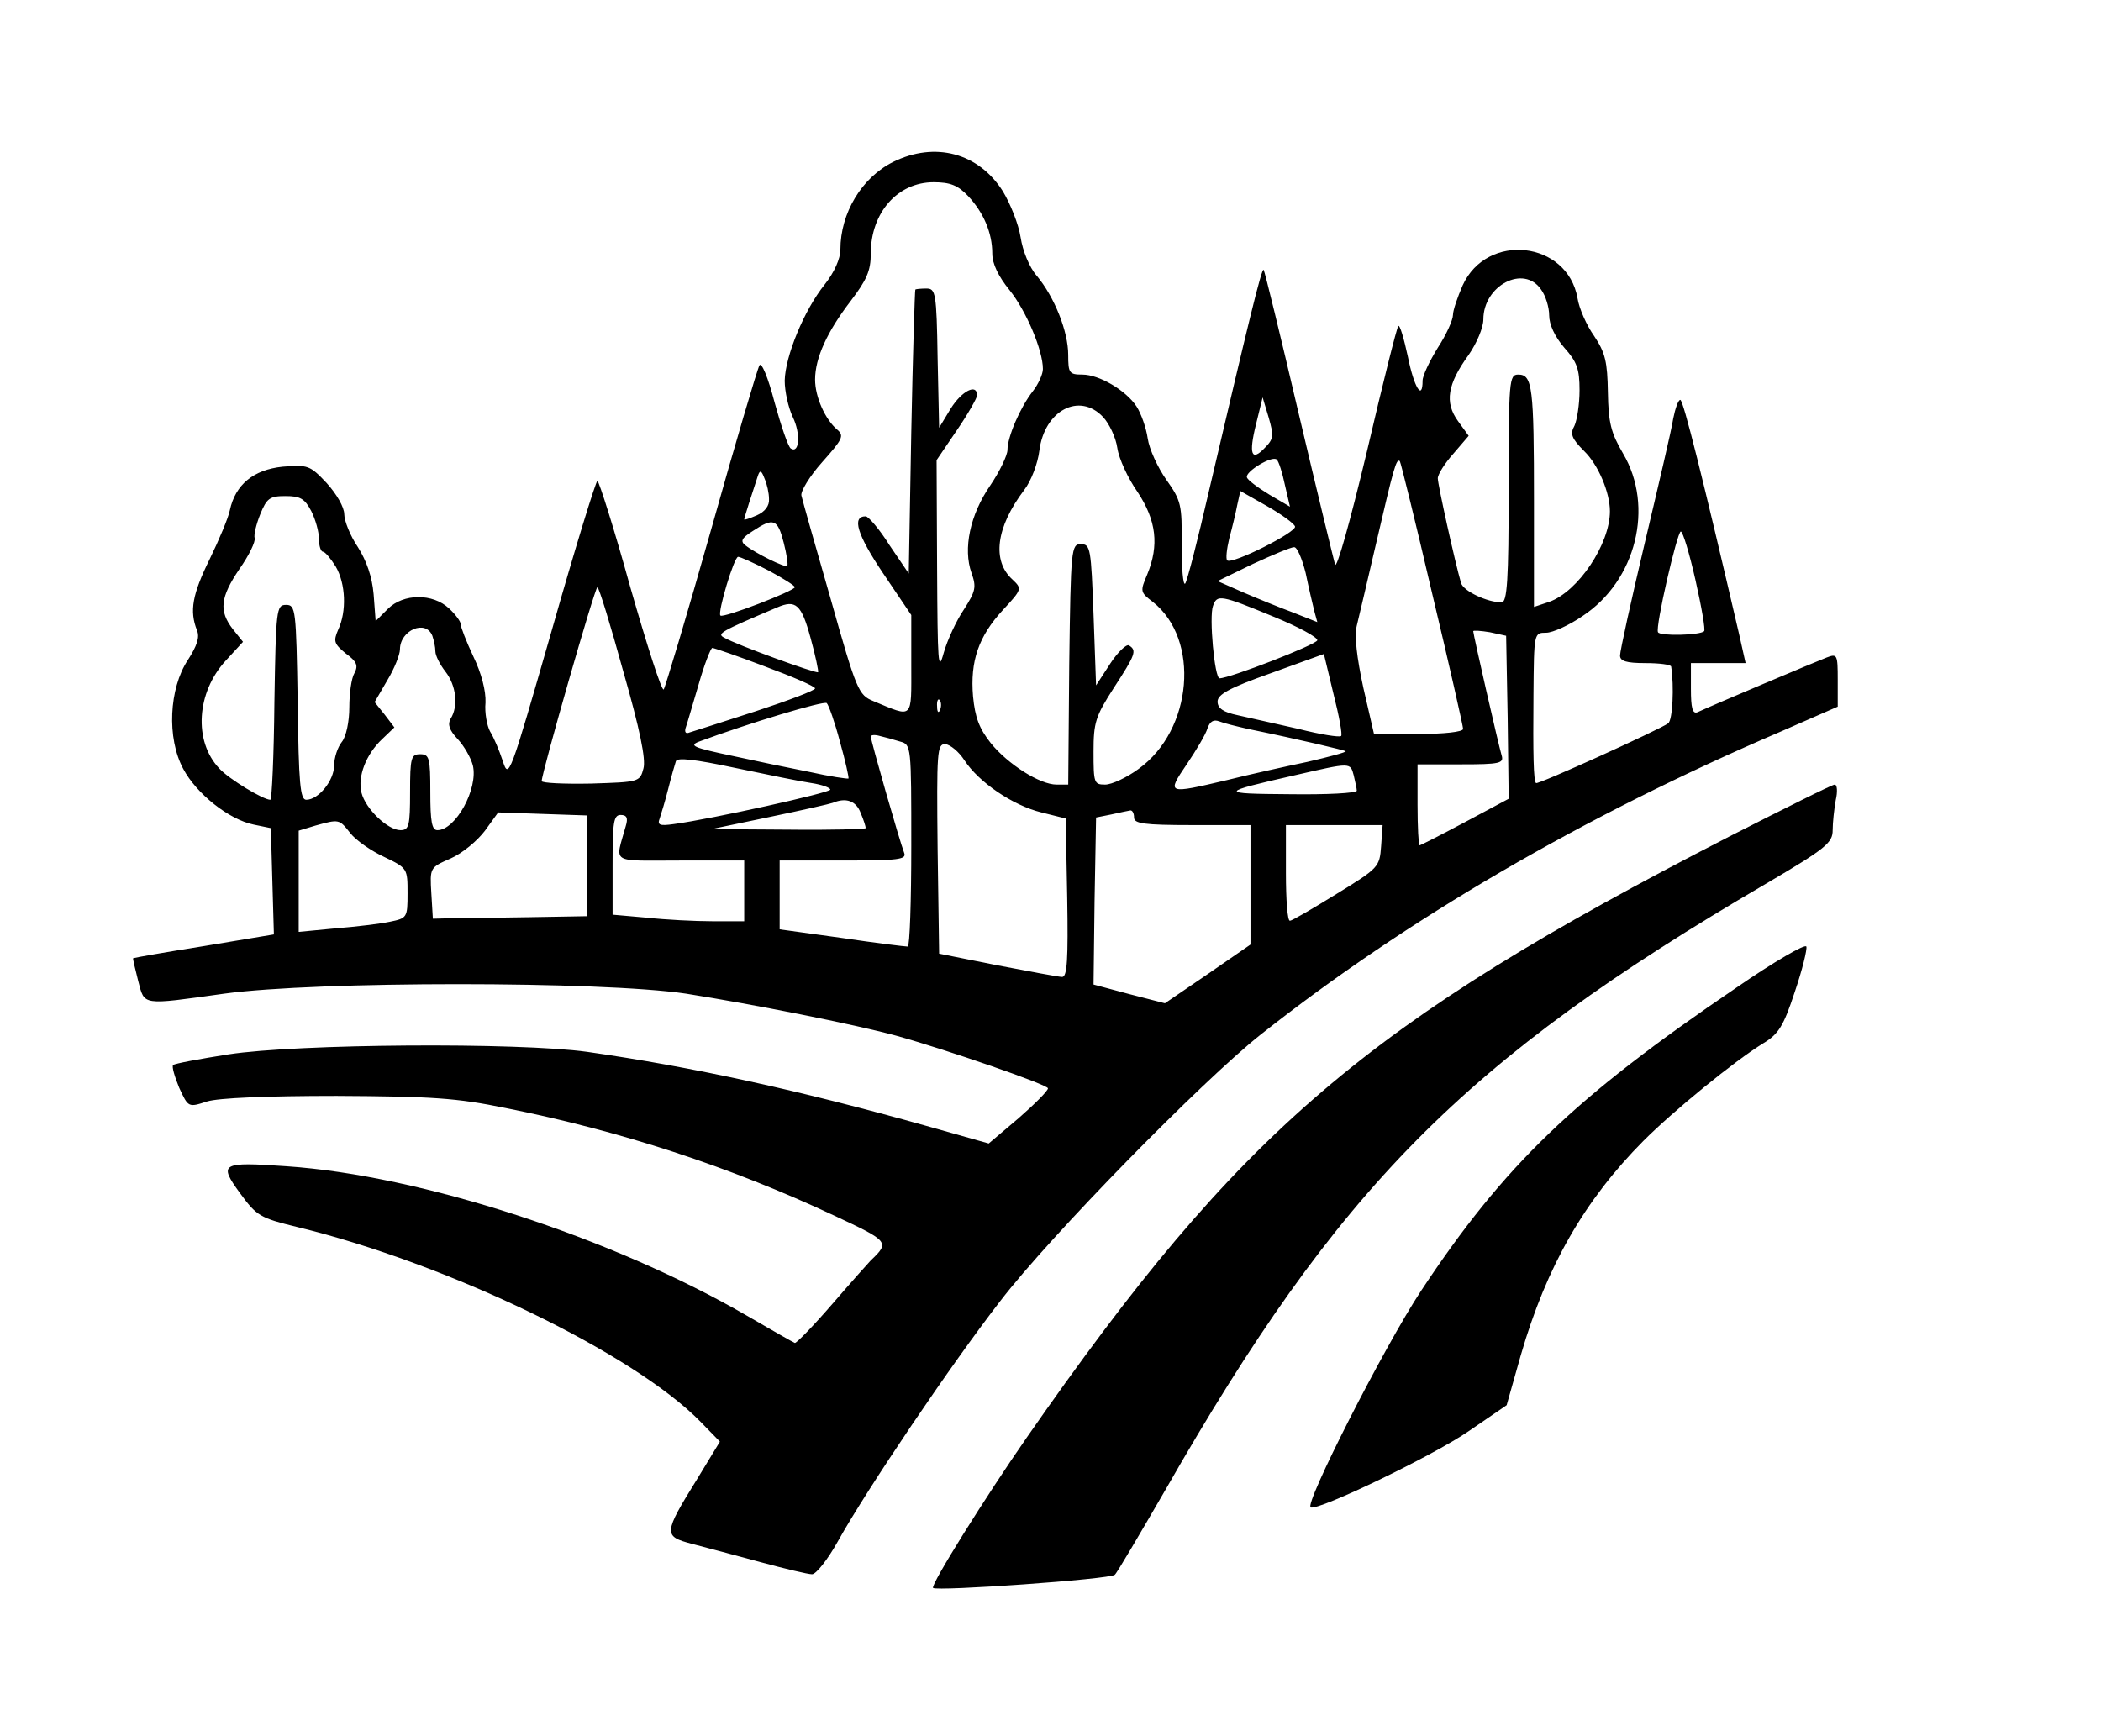
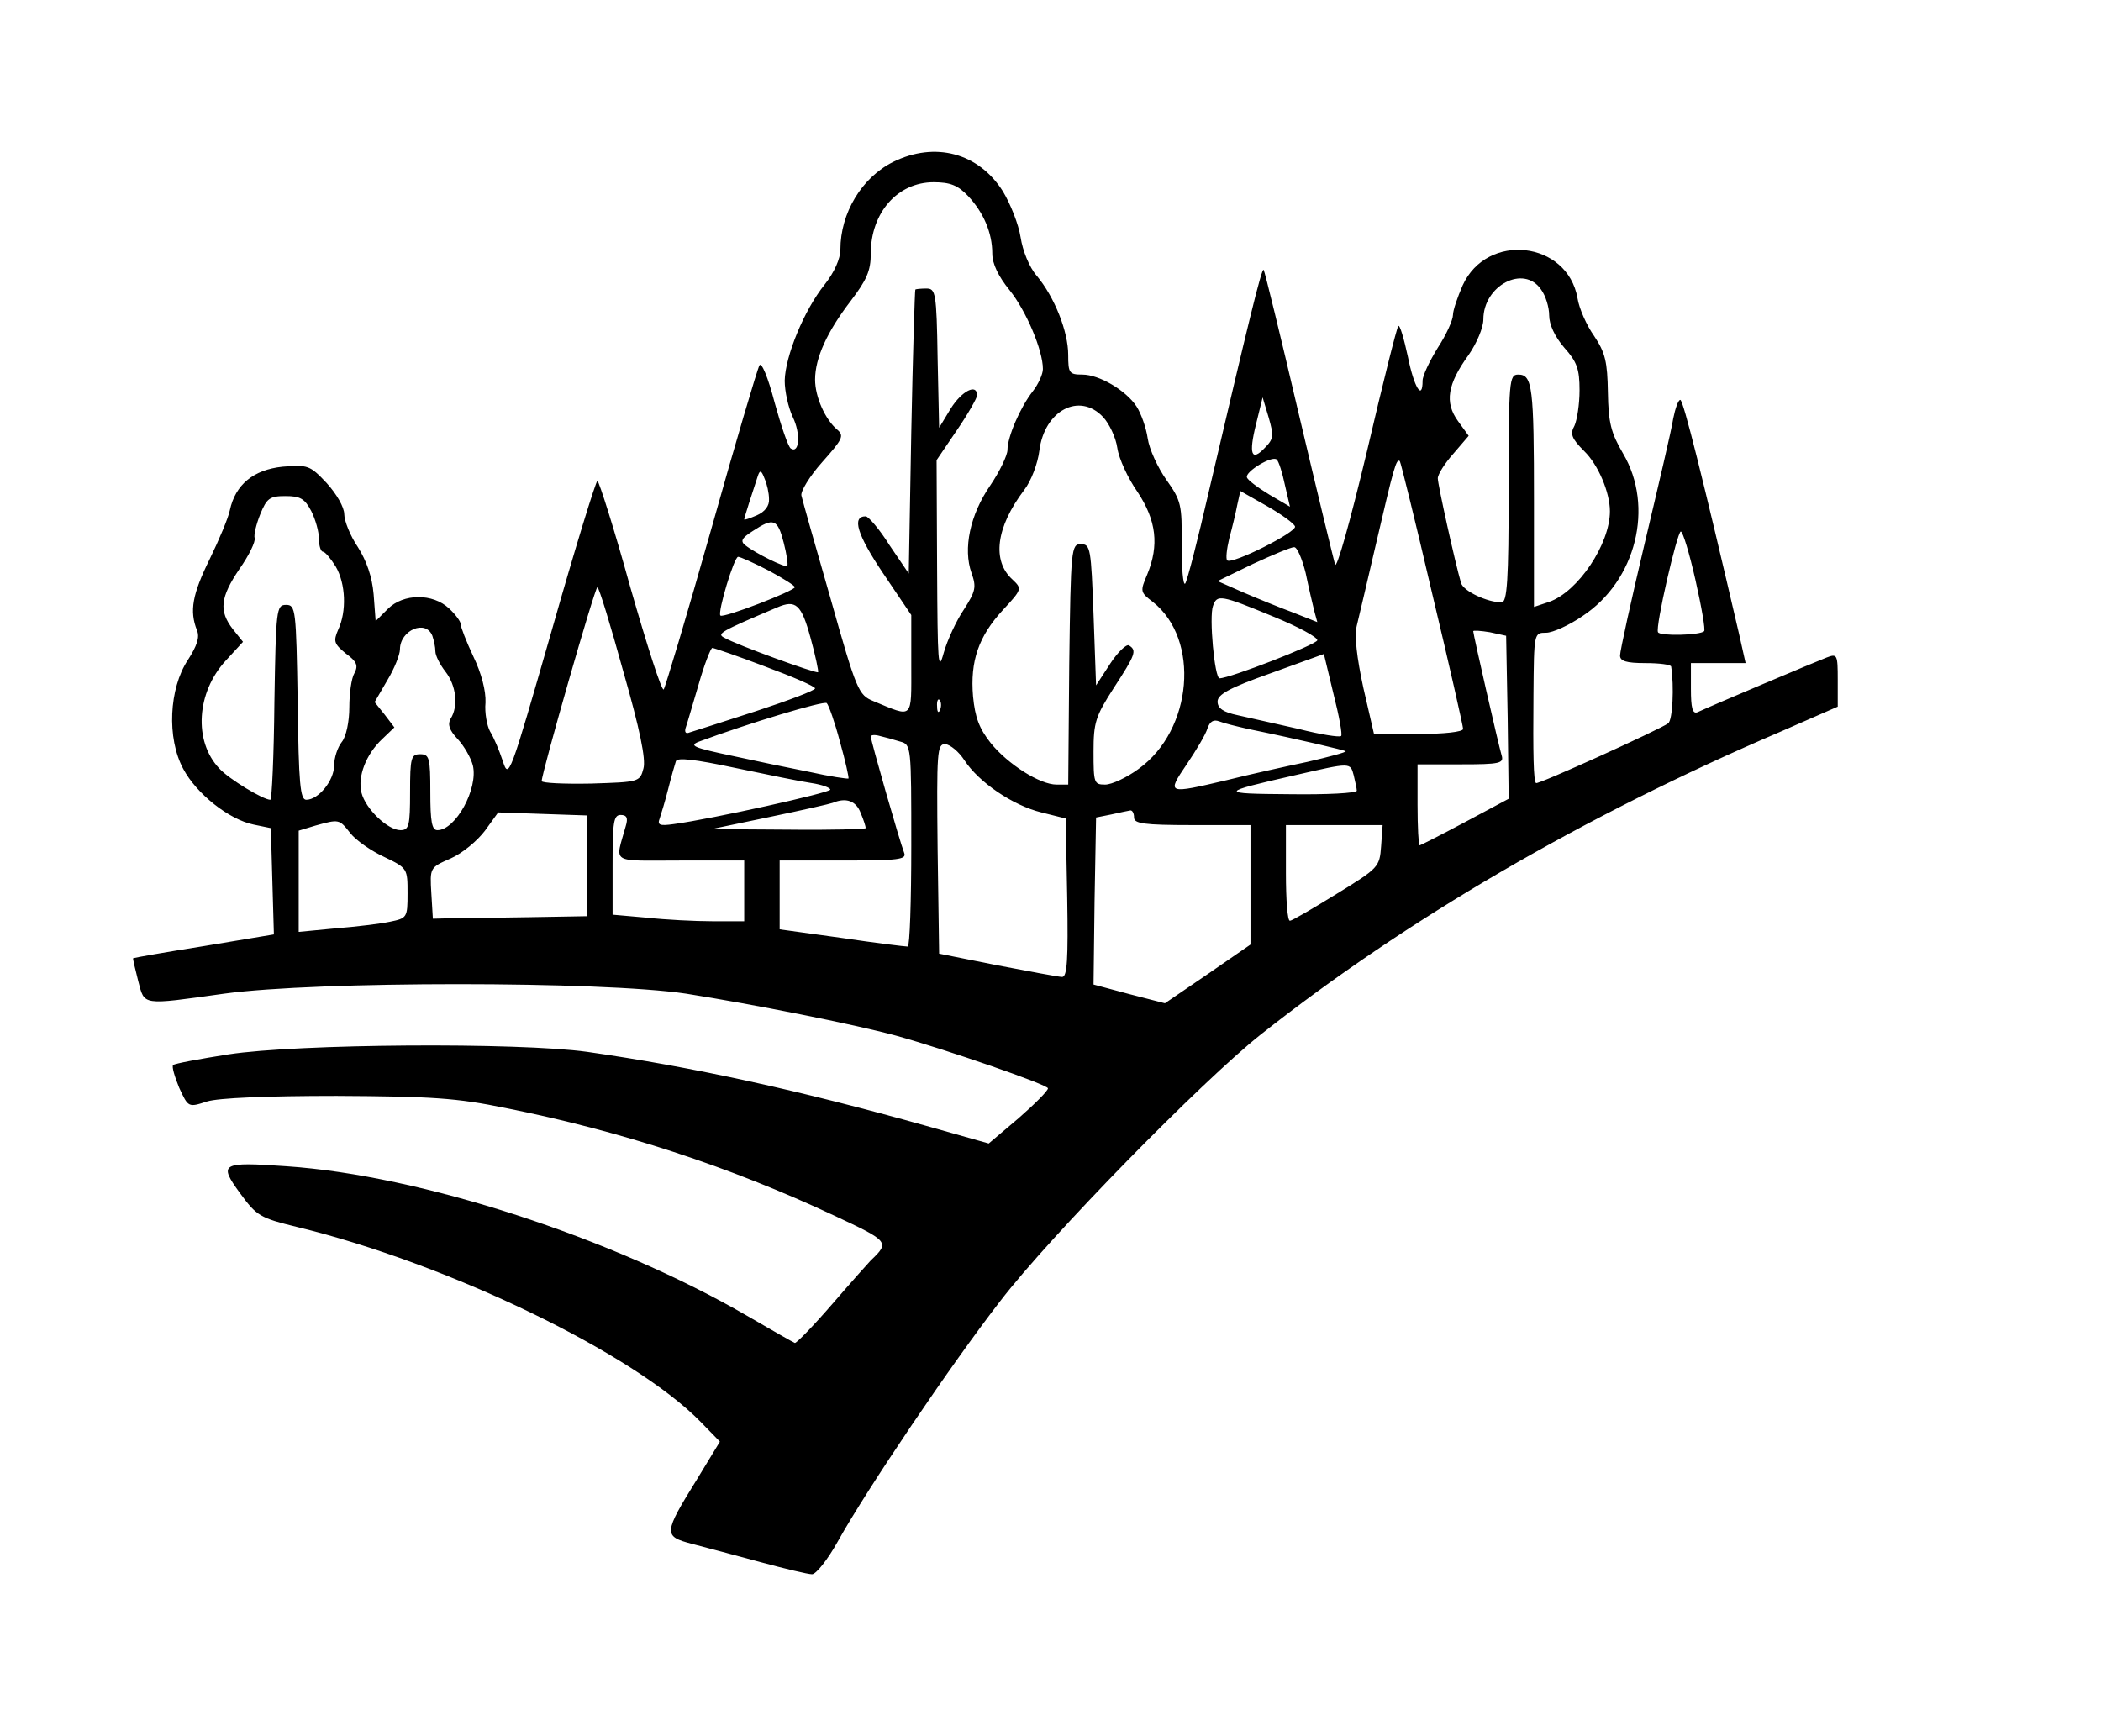
<svg xmlns="http://www.w3.org/2000/svg" width="415pt" height="343pt" viewBox="0 0 415 343" preserveAspectRatio="xMidYMid meet">
  <g transform="translate(0,343) scale(0.1,-0.1)" fill="#000000" stroke="none">
    <path d="M1764 3110 c-62 -31 -104 -101 -104 -173 0 -18 -12 -45 -31 -69 -41 -51 -78 -142 -79 -190 0 -21 7 -53 16 -72 16 -33 13 -73 -4 -62 -5 3 -19 44 -32 91 -13 50 -26 81 -30 73 -4 -7 -47 -152 -95 -323 -48 -170 -91 -313 -94 -317 -4 -4 -33 87 -66 202 -32 116 -62 210 -65 210 -3 0 -44 -133 -90 -295 -84 -292 -85 -295 -97 -258 -7 21 -18 47 -25 58 -6 11 -11 37 -9 57 1 23 -8 58 -24 91 -14 30 -25 58 -25 64 0 5 -10 19 -23 31 -32 30 -90 30 -121 -1 l-24 -24 -4 53 c-3 35 -14 66 -31 93 -15 22 -27 52 -27 65 0 14 -15 40 -35 62 -33 35 -37 36 -87 32 -57 -6 -93 -35 -104 -86 -3 -15 -21 -58 -40 -97 -34 -69 -40 -102 -25 -140 6 -14 0 -31 -18 -59 -37 -56 -42 -154 -9 -215 26 -49 90 -100 139 -110 l34 -7 3 -105 3 -105 -138 -23 c-76 -12 -138 -23 -140 -24 -1 -1 4 -21 10 -45 13 -49 5 -48 170 -25 183 25 745 25 912 0 133 -21 330 -60 415 -83 101 -28 300 -97 300 -104 0 -5 -26 -31 -58 -59 l-59 -50 -124 35 c-250 70 -459 116 -669 146 -137 19 -573 16 -709 -5 -57 -9 -106 -18 -109 -21 -3 -3 3 -23 12 -45 18 -39 18 -39 55 -27 22 7 119 11 256 11 188 -1 237 -4 334 -24 226 -45 441 -115 650 -213 107 -50 109 -52 71 -88 -3 -3 -37 -41 -75 -85 -38 -44 -72 -79 -75 -78 -3 1 -45 25 -95 54 -266 154 -643 277 -909 295 -129 9 -135 6 -92 -53 33 -45 39 -49 113 -67 297 -72 664 -249 797 -385 l38 -39 -45 -74 c-67 -108 -67 -113 -10 -128 27 -7 87 -23 135 -36 48 -13 94 -24 102 -24 8 0 31 29 51 65 58 104 224 350 321 475 99 129 399 435 514 526 287 227 638 432 1028 599 l112 49 0 53 c0 50 -1 52 -22 44 -21 -8 -225 -94 -255 -108 -10 -4 -13 9 -13 46 l0 51 54 0 54 0 -13 58 c-71 305 -110 462 -116 462 -4 0 -10 -17 -14 -37 -3 -21 -29 -131 -56 -245 -27 -114 -49 -214 -49 -223 0 -11 12 -15 50 -15 28 0 51 -3 51 -7 6 -38 3 -106 -6 -112 -14 -11 -258 -122 -261 -118 -5 5 -6 56 -5 175 1 122 1 122 25 122 13 0 46 15 72 33 106 70 142 216 80 321 -24 41 -29 61 -30 121 -1 60 -5 78 -27 111 -15 21 -30 55 -33 75 -20 113 -179 131 -227 25 -10 -23 -19 -49 -19 -58 0 -10 -13 -39 -30 -65 -16 -26 -30 -55 -30 -65 0 -41 -17 -13 -29 47 -8 37 -16 64 -19 61 -3 -3 -31 -115 -62 -248 -34 -142 -60 -234 -63 -223 -3 11 -36 146 -72 299 -36 154 -67 281 -69 283 -4 4 -30 -104 -108 -437 -22 -96 -43 -178 -47 -183 -4 -4 -7 30 -7 77 1 79 -1 87 -30 128 -17 24 -34 61 -37 82 -3 21 -13 49 -22 63 -21 32 -74 63 -107 63 -26 0 -28 3 -28 39 0 46 -27 114 -62 156 -15 17 -28 50 -32 76 -4 26 -20 66 -35 91 -48 76 -134 99 -217 58z m148 -67 c31 -33 48 -73 48 -114 0 -20 12 -45 34 -72 33 -41 66 -119 66 -156 0 -10 -9 -30 -20 -44 -25 -32 -50 -90 -50 -116 0 -10 -15 -42 -34 -70 -40 -58 -54 -125 -37 -173 10 -28 8 -36 -15 -72 -15 -22 -33 -61 -40 -86 -11 -40 -12 -21 -13 168 l-1 213 40 59 c22 32 40 64 40 69 0 24 -30 9 -52 -26 l-23 -38 -3 138 c-2 129 -4 137 -22 137 -11 0 -21 -1 -22 -2 -1 -2 -5 -129 -8 -282 l-5 -279 -38 56 c-20 32 -42 57 -47 57 -28 0 -17 -36 34 -112 l56 -83 0 -98 c0 -110 5 -105 -75 -72 -29 12 -33 20 -84 201 -30 104 -56 196 -58 205 -2 8 16 38 41 66 40 45 44 52 30 64 -24 20 -44 65 -44 99 0 43 24 95 70 155 32 42 40 60 40 94 0 81 53 141 124 141 33 0 48 -6 68 -27z m1132 -185 c9 -12 16 -35 16 -51 0 -18 11 -42 30 -64 25 -28 30 -42 30 -84 0 -28 -5 -59 -10 -70 -9 -16 -6 -25 19 -50 28 -27 51 -82 51 -119 0 -65 -63 -159 -120 -179 l-30 -10 0 207 c0 228 -3 252 -31 252 -18 0 -19 -11 -19 -225 0 -182 -3 -225 -14 -225 -28 0 -75 22 -80 38 -12 41 -46 195 -46 207 0 8 14 30 31 49 l30 35 -21 29 c-27 37 -21 73 21 131 16 23 29 54 29 70 0 67 80 109 114 59z m-545 -312 c-27 -29 -33 -14 -18 46 l13 53 12 -40 c10 -35 10 -42 -7 -59z m-320 60 c12 -13 25 -40 28 -61 3 -21 21 -60 40 -87 37 -56 43 -105 19 -163 -14 -33 -14 -35 11 -54 94 -74 79 -253 -28 -330 -23 -17 -53 -31 -66 -31 -22 0 -23 3 -23 65 0 58 4 70 40 126 43 66 46 74 30 84 -5 3 -22 -13 -37 -36 l-28 -43 -5 140 c-5 131 -6 139 -25 139 -19 0 -20 -8 -23 -237 l-2 -238 -23 0 c-33 0 -96 40 -130 82 -23 29 -31 51 -35 92 -6 70 11 119 59 171 38 41 38 42 19 60 -41 37 -33 103 23 177 14 18 27 53 30 78 10 79 79 116 126 66z m359 -134 l10 -43 -41 24 c-23 14 -43 29 -44 34 -4 11 50 44 59 35 4 -4 11 -26 16 -50z m291 -215 c34 -142 61 -262 61 -267 0 -6 -39 -10 -88 -10 l-88 0 -21 91 c-13 60 -18 103 -13 123 4 17 22 92 39 166 34 146 39 165 46 159 2 -3 31 -120 64 -262z m-1310 187 c1 -13 -8 -25 -24 -32 -14 -6 -25 -10 -25 -8 0 3 17 56 27 86 4 12 7 11 13 -5 5 -11 9 -29 9 -41z m1039 -54 c4 -11 -125 -76 -134 -67 -3 3 -1 22 4 43 6 22 13 51 16 67 l6 27 53 -30 c28 -16 53 -34 55 -40z m-1943 30 c8 -16 15 -40 15 -55 0 -14 4 -25 8 -25 4 0 15 -13 25 -29 20 -34 22 -89 5 -125 -10 -23 -8 -28 15 -47 22 -16 25 -24 17 -39 -6 -10 -10 -41 -10 -67 0 -28 -6 -58 -15 -69 -8 -10 -15 -31 -15 -46 0 -30 -31 -68 -55 -68 -12 0 -15 31 -17 193 -3 184 -4 192 -23 192 -19 0 -20 -8 -23 -192 -1 -106 -5 -193 -8 -193 -14 0 -82 41 -101 62 -51 54 -45 150 13 213 l34 37 -20 25 c-28 36 -25 63 13 119 19 27 32 54 30 61 -2 6 3 27 11 47 13 32 19 36 50 36 29 0 38 -5 51 -30z m933 -62 c6 -23 9 -44 7 -46 -4 -4 -63 25 -83 41 -10 8 -7 14 15 28 41 27 49 24 61 -23z m1801 -74 c12 -53 20 -99 17 -101 -8 -8 -87 -10 -91 -2 -6 9 38 199 45 199 4 0 17 -43 29 -96z m-770 14 c6 -29 14 -63 17 -75 l6 -22 -48 19 c-27 10 -71 28 -99 40 l-50 22 70 34 c39 18 75 33 81 33 6 1 16 -23 23 -51z m-1061 5 c28 -15 52 -30 52 -33 0 -7 -142 -62 -147 -56 -6 6 27 116 35 116 4 0 31 -12 60 -27z m-287 -199 c33 -115 45 -174 40 -192 -7 -27 -9 -27 -104 -30 -53 -1 -97 1 -97 5 0 16 105 383 110 383 3 0 26 -75 51 -166z m1284 108 c49 -20 88 -41 87 -47 -3 -9 -173 -75 -193 -75 -10 0 -21 122 -13 143 8 23 15 22 119 -21z m-914 -42 c10 -36 16 -66 15 -68 -4 -3 -161 54 -185 68 -16 8 -9 12 104 60 37 16 48 6 66 -60z m-747 4 c3 -9 6 -22 6 -31 0 -8 9 -26 20 -40 21 -27 26 -68 10 -93 -6 -11 -3 -22 14 -40 13 -14 26 -37 30 -52 11 -46 -34 -128 -70 -128 -11 0 -14 17 -14 75 0 68 -2 75 -20 75 -18 0 -20 -7 -20 -75 0 -66 -2 -75 -19 -75 -25 0 -69 42 -77 74 -8 32 9 76 41 106 l24 23 -19 25 -20 25 25 43 c14 23 25 51 25 61 0 38 51 60 64 27z m2124 -161 l2 -161 -86 -46 c-47 -25 -88 -46 -90 -46 -2 0 -4 36 -4 80 l0 80 86 0 c77 0 85 2 80 18 -6 20 -56 239 -56 245 0 2 15 1 33 -2 l32 -7 3 -161z m-1466 100 c54 -20 98 -39 98 -43 0 -4 -53 -24 -117 -45 -65 -21 -124 -40 -131 -42 -7 -3 -10 0 -8 8 3 8 14 47 26 87 11 39 24 72 27 72 3 0 50 -16 105 -37z m1137 -137 c-3 -3 -41 3 -84 14 -44 10 -98 22 -120 27 -29 6 -40 14 -40 27 0 14 23 27 105 56 l105 38 19 -79 c11 -43 18 -81 15 -83z m-990 -11 c11 -39 18 -71 17 -73 -2 -1 -37 4 -77 13 -41 8 -108 22 -149 31 -81 17 -90 21 -69 29 97 36 246 81 252 76 4 -4 16 -38 26 -76z m198 63 c-3 -8 -6 -5 -6 6 -1 11 2 17 5 13 3 -3 4 -12 1 -19z m608 -38 c107 -22 190 -42 193 -44 2 -2 -32 -11 -75 -21 -43 -9 -115 -25 -159 -36 -119 -28 -120 -28 -80 31 19 28 38 60 41 71 5 14 12 18 23 14 10 -4 35 -10 57 -15z m-687 -25 c22 -6 22 -8 22 -206 0 -109 -3 -199 -7 -199 -5 0 -63 7 -130 17 l-123 17 0 68 0 68 126 0 c109 0 125 2 120 15 -9 23 -66 222 -66 230 0 3 8 4 18 1 9 -2 27 -7 40 -11z m127 -37 c28 -43 95 -89 152 -103 l48 -12 3 -157 c2 -121 0 -156 -10 -156 -7 0 -65 11 -128 23 l-115 23 -3 207 c-2 193 -1 207 15 207 10 -1 27 -15 38 -32z m-302 -45 c20 -3 37 -9 37 -13 0 -6 -234 -58 -309 -68 -28 -4 -33 -2 -28 11 3 9 11 35 17 59 6 24 13 48 15 54 2 8 37 4 117 -13 62 -13 130 -27 151 -30z m1071 15 c3 -13 6 -26 6 -30 0 -5 -60 -8 -132 -7 -142 1 -142 3 12 38 109 25 107 25 114 -1z m-974 -74 c6 -14 10 -27 10 -30 0 -2 -69 -4 -152 -3 l-153 1 115 24 c63 13 120 26 125 28 26 11 46 4 55 -20z m-540 -105 l0 -99 -115 -2 c-63 -1 -132 -2 -152 -2 l-38 -1 -3 50 c-3 51 -3 51 38 69 23 10 53 35 68 55 l26 36 88 -3 88 -3 0 -100z m1080 96 c0 -12 19 -15 115 -15 l115 0 0 -118 0 -118 -84 -58 -85 -58 -70 18 -71 19 2 165 3 165 30 6 c17 4 33 7 38 8 4 0 7 -6 7 -14z m-1004 -17 c-21 -76 -33 -68 108 -68 l126 0 0 -60 0 -60 -62 0 c-35 0 -93 3 -130 7 l-68 6 0 98 c0 85 2 99 16 99 12 0 15 -6 10 -22z m-544 -14 c11 -14 41 -35 67 -47 46 -22 46 -23 46 -72 0 -48 -1 -49 -35 -56 -19 -4 -68 -10 -107 -13 l-73 -7 0 100 0 100 33 10 c47 13 47 13 69 -15z m2036 -26 c-3 -41 -5 -43 -88 -94 -47 -29 -88 -53 -92 -53 -5 -1 -8 42 -8 94 l0 95 96 0 95 0 -3 -42z" />
-     <path d="M3415 1777 c-718 -369 -964 -579 -1387 -1187 -82 -118 -190 -291 -185 -297 7 -7 350 17 359 26 4 3 48 78 99 166 343 600 590 850 1187 1199 119 70 132 81 132 106 0 15 3 42 6 59 4 17 3 31 -2 31 -5 0 -99 -47 -209 -103z" />
-     <path d="M3430 1479 c-321 -218 -459 -351 -623 -599 -72 -109 -232 -423 -218 -428 17 -6 241 102 311 150 l76 52 28 99 c51 176 126 306 242 423 60 60 180 158 237 193 30 18 40 34 62 101 15 44 25 85 23 90 -2 6 -64 -30 -138 -81z" />
  </g>
</svg>